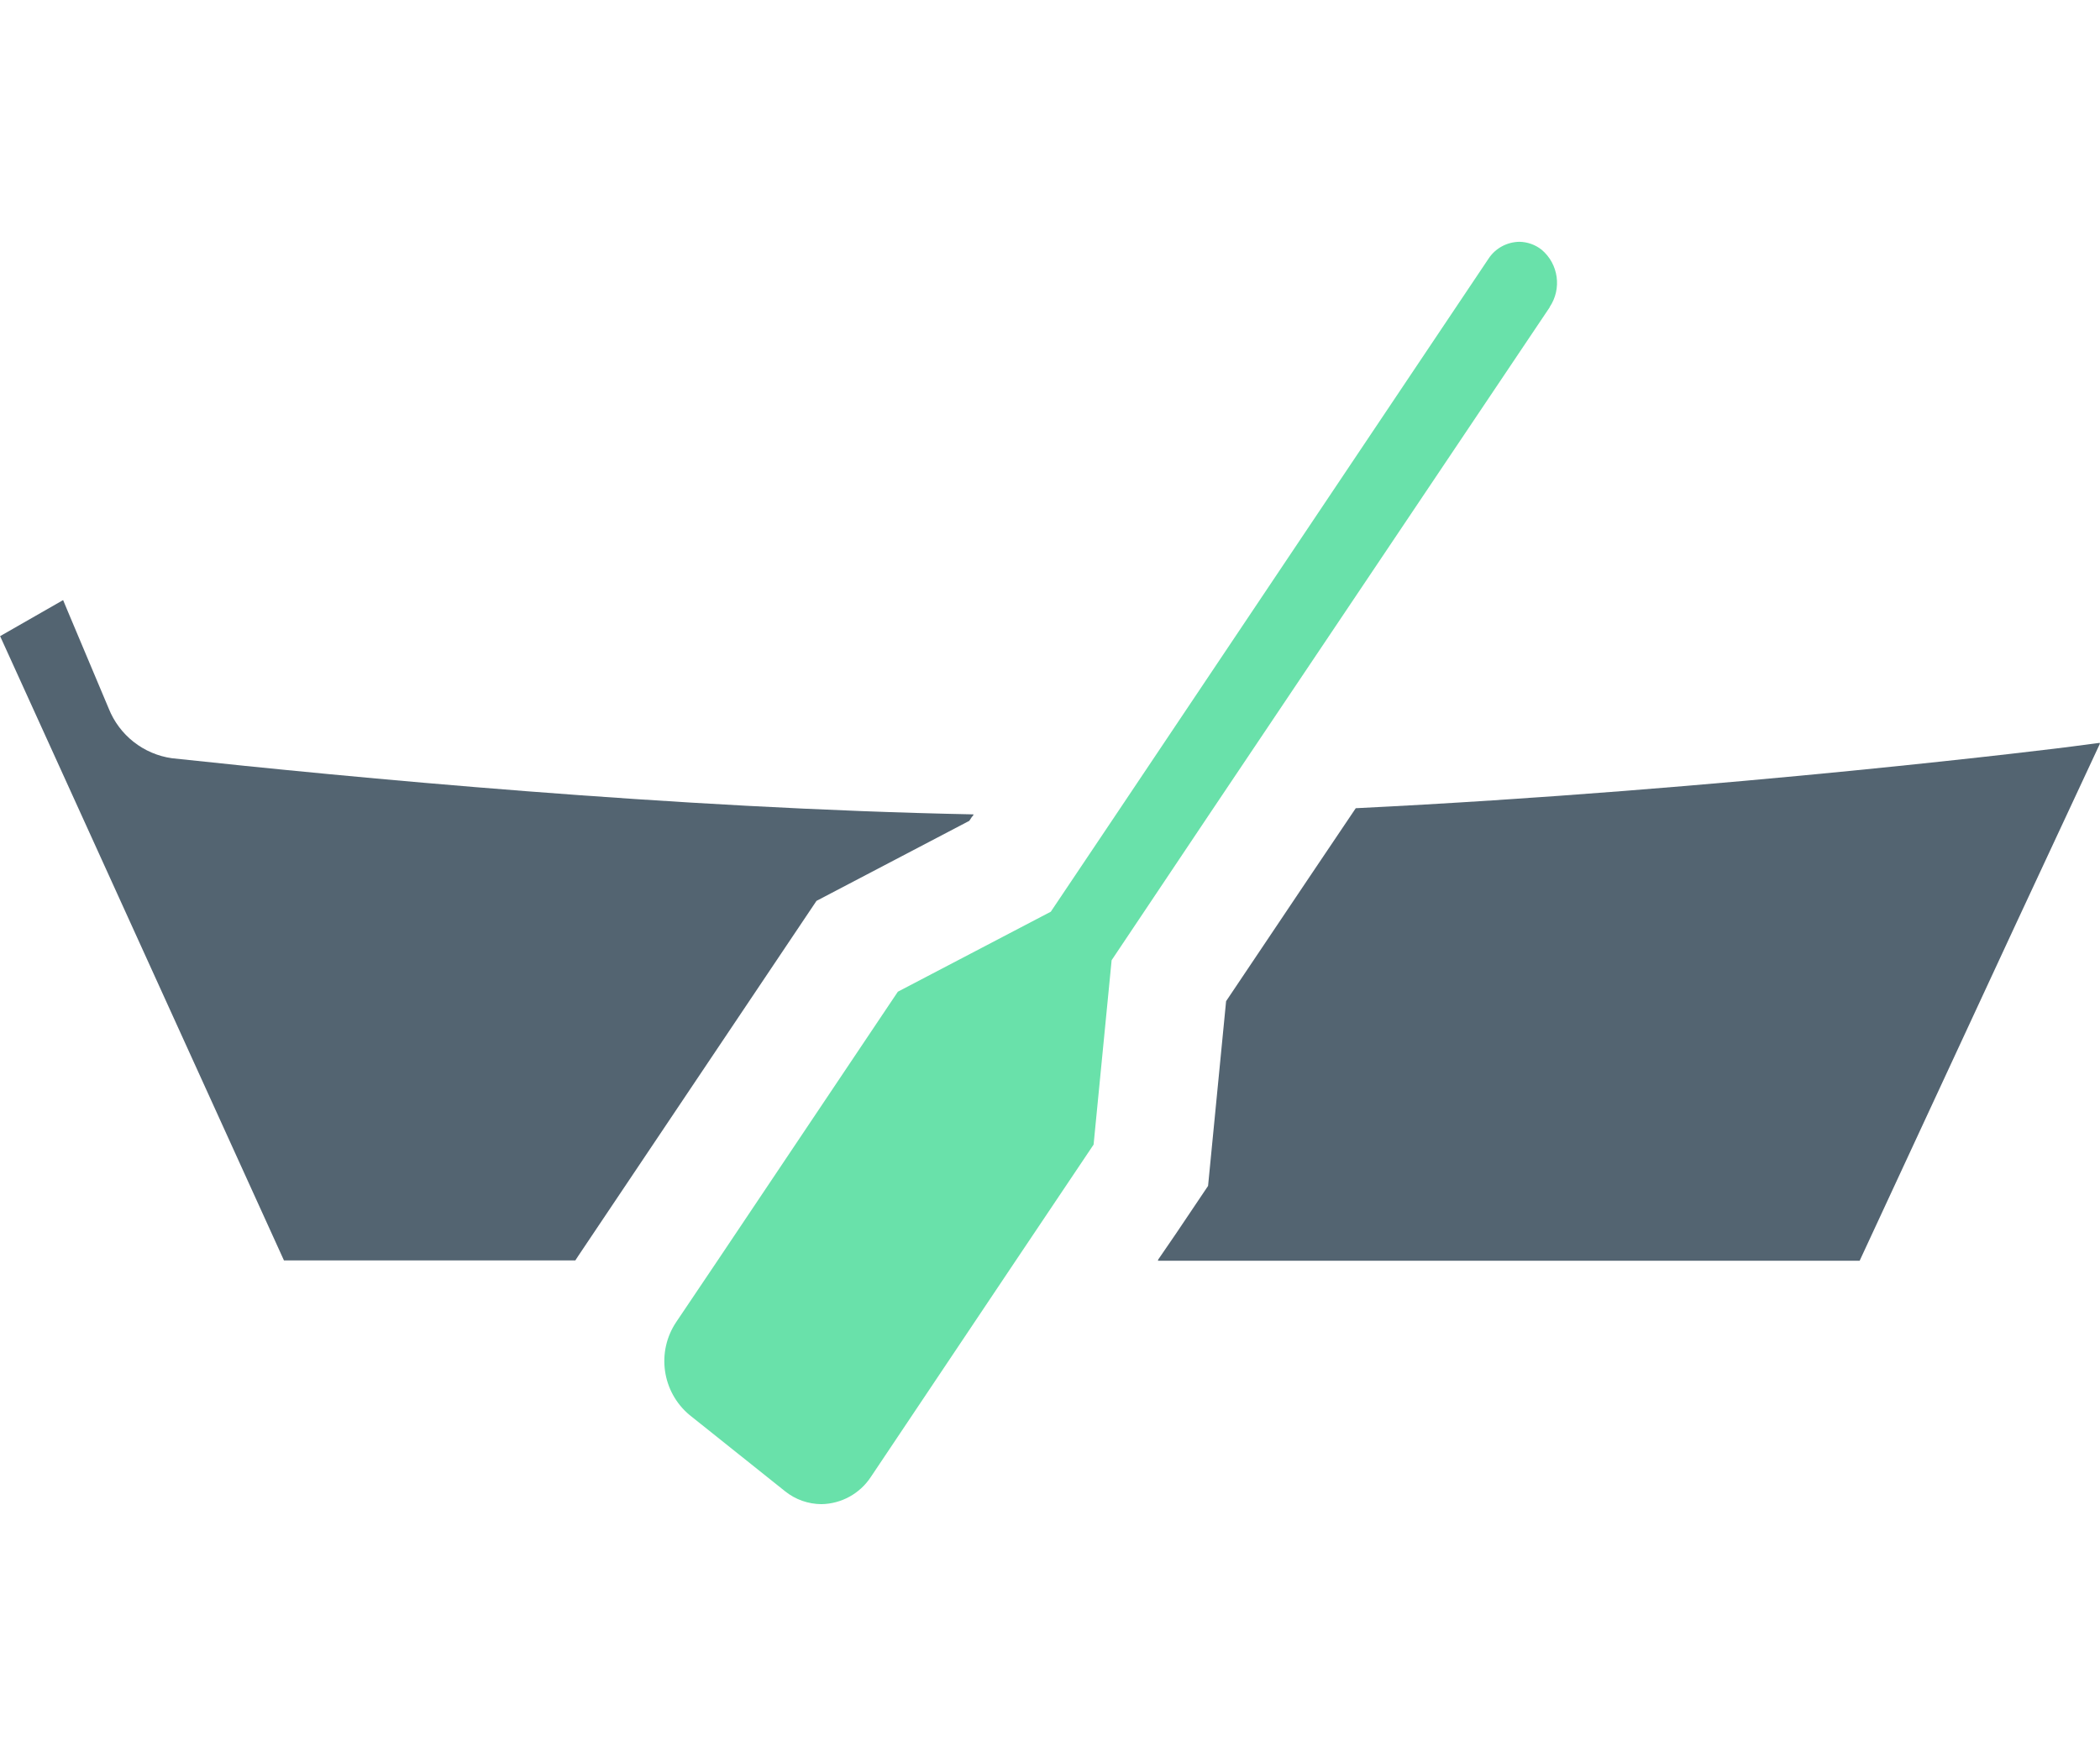
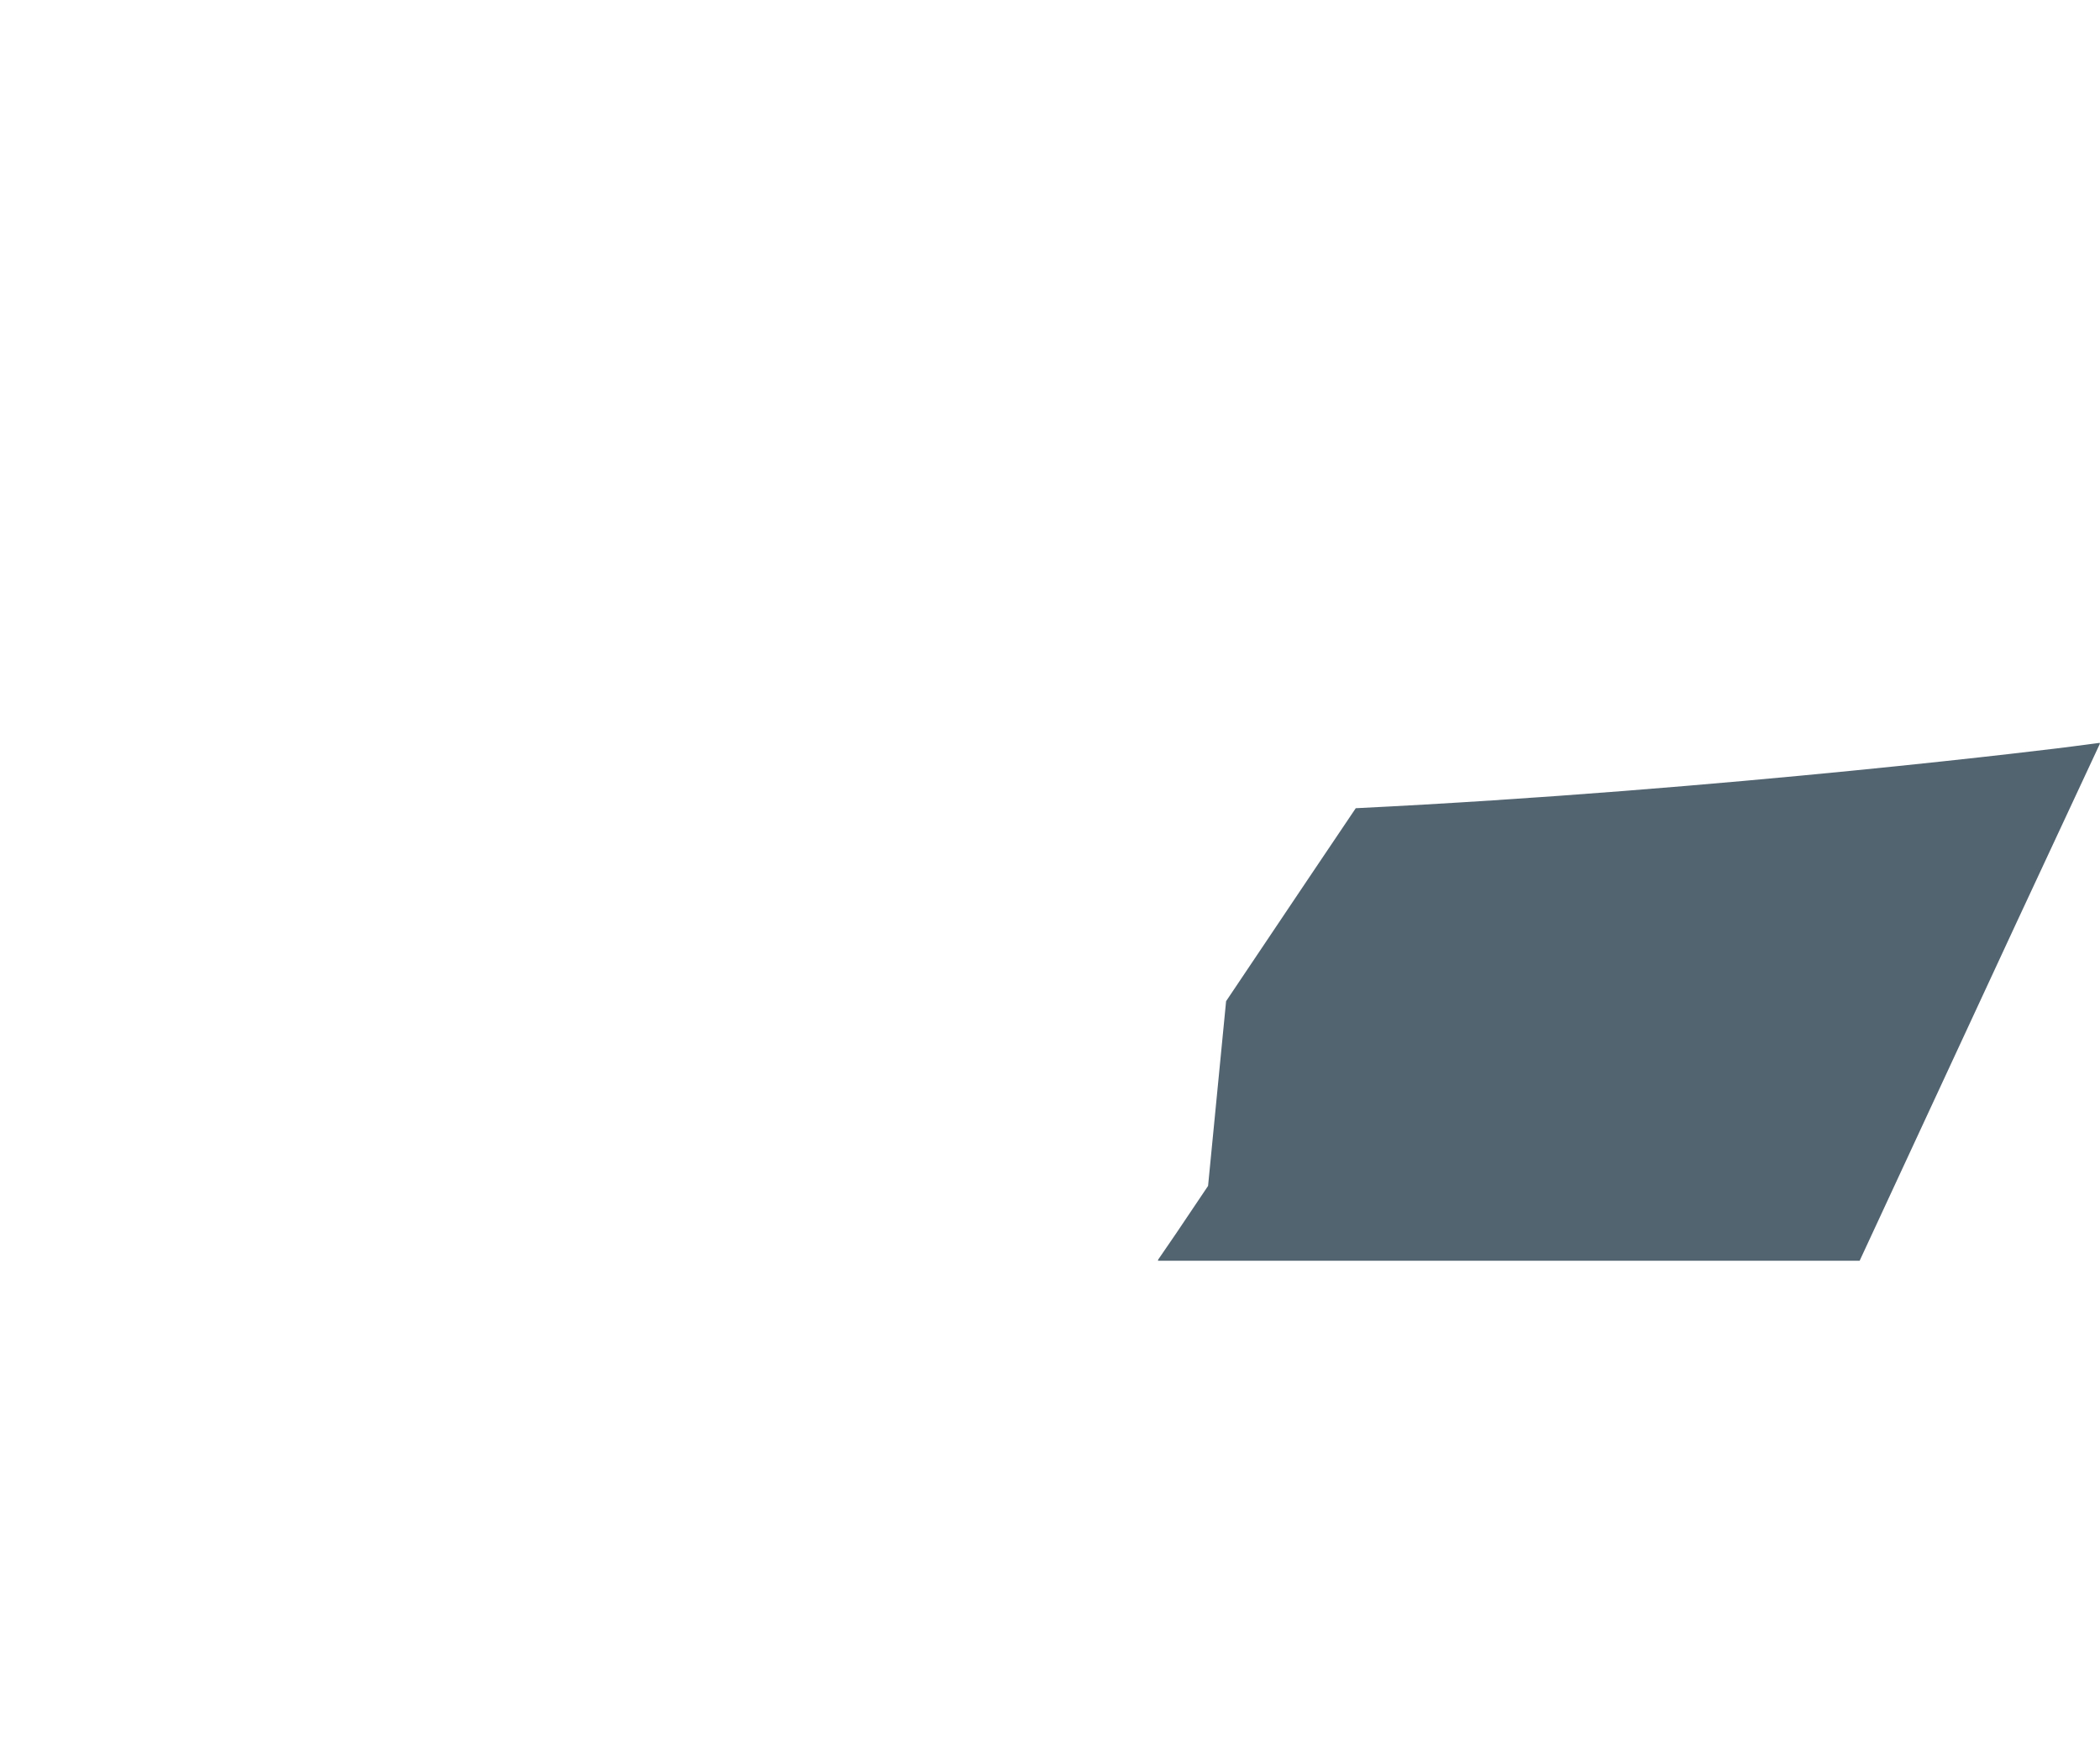
<svg xmlns="http://www.w3.org/2000/svg" id="_レイヤー_2" data-name="レイヤー 2" viewBox="0 0 184 153">
  <defs>
    <style>
      .cls-1 {
        fill: none;
      }

      .cls-2 {
        fill: #69e1aa;
      }

      .cls-3 {
        fill: #536471;
      }
    </style>
  </defs>
  <g id="_レイヤー_1-2" data-name="レイヤー 1">
    <g>
-       <rect class="cls-1" width="184" height="153" />
      <g id="_マスクグループ_7" data-name="マスクグループ 7">
        <g id="_手漕ぎボートのアイコン素材" data-name="手漕ぎボートのアイコン素材">
-           <path id="_パス_150" data-name="パス 150" class="cls-3" d="M84.92,71.95l.23-.35.15-.17h-.04l.04-.06c-26.28-.52-54.71-3.25-70.23-4.92-2.5-.35-4.62-2.02-5.55-4.37l-3.54-8.41-.43-1.03h0l-.02-.05-5.52,3.16,24.87,54.71h25.53c.09-.14.17-.26.26-.4l20.87-31.11,13.4-7.02Z" />
          <path id="_パス_151" data-name="パス 151" class="cls-3" d="M184,65.16h-.04l.03-.06-2.44.32c-.37.06-30.36,3.82-62.76,5.41l-4.2,6.24-7.16,10.67-1.58,16.19-2.81,4.18-1.59,2.32h.04l-.04.06h61.49l13.71-29.56,7.34-15.75Z" />
-           <path id="_パス_152" data-name="パス 152" class="cls-2" d="M135.78,26.91c1.08-1.61.78-3.78-.71-5.03-.56-.44-1.24-.68-1.95-.69-1.08.02-2.09.56-2.69,1.47l-32.69,48.79-5.67,8.45-13.4,7.01-15.8,23.57-3.62,5.38c-1.75,2.61-1.25,6.12,1.16,8.14l8.39,6.7c.9.72,2.01,1.11,3.17,1.12,1.75-.03,3.37-.92,4.33-2.38l12.69-18.95,6.83-10.18,1.58-16.16,8.6-12.85,29.79-44.38Z" />
        </g>
      </g>
    </g>
  </g>
</svg>